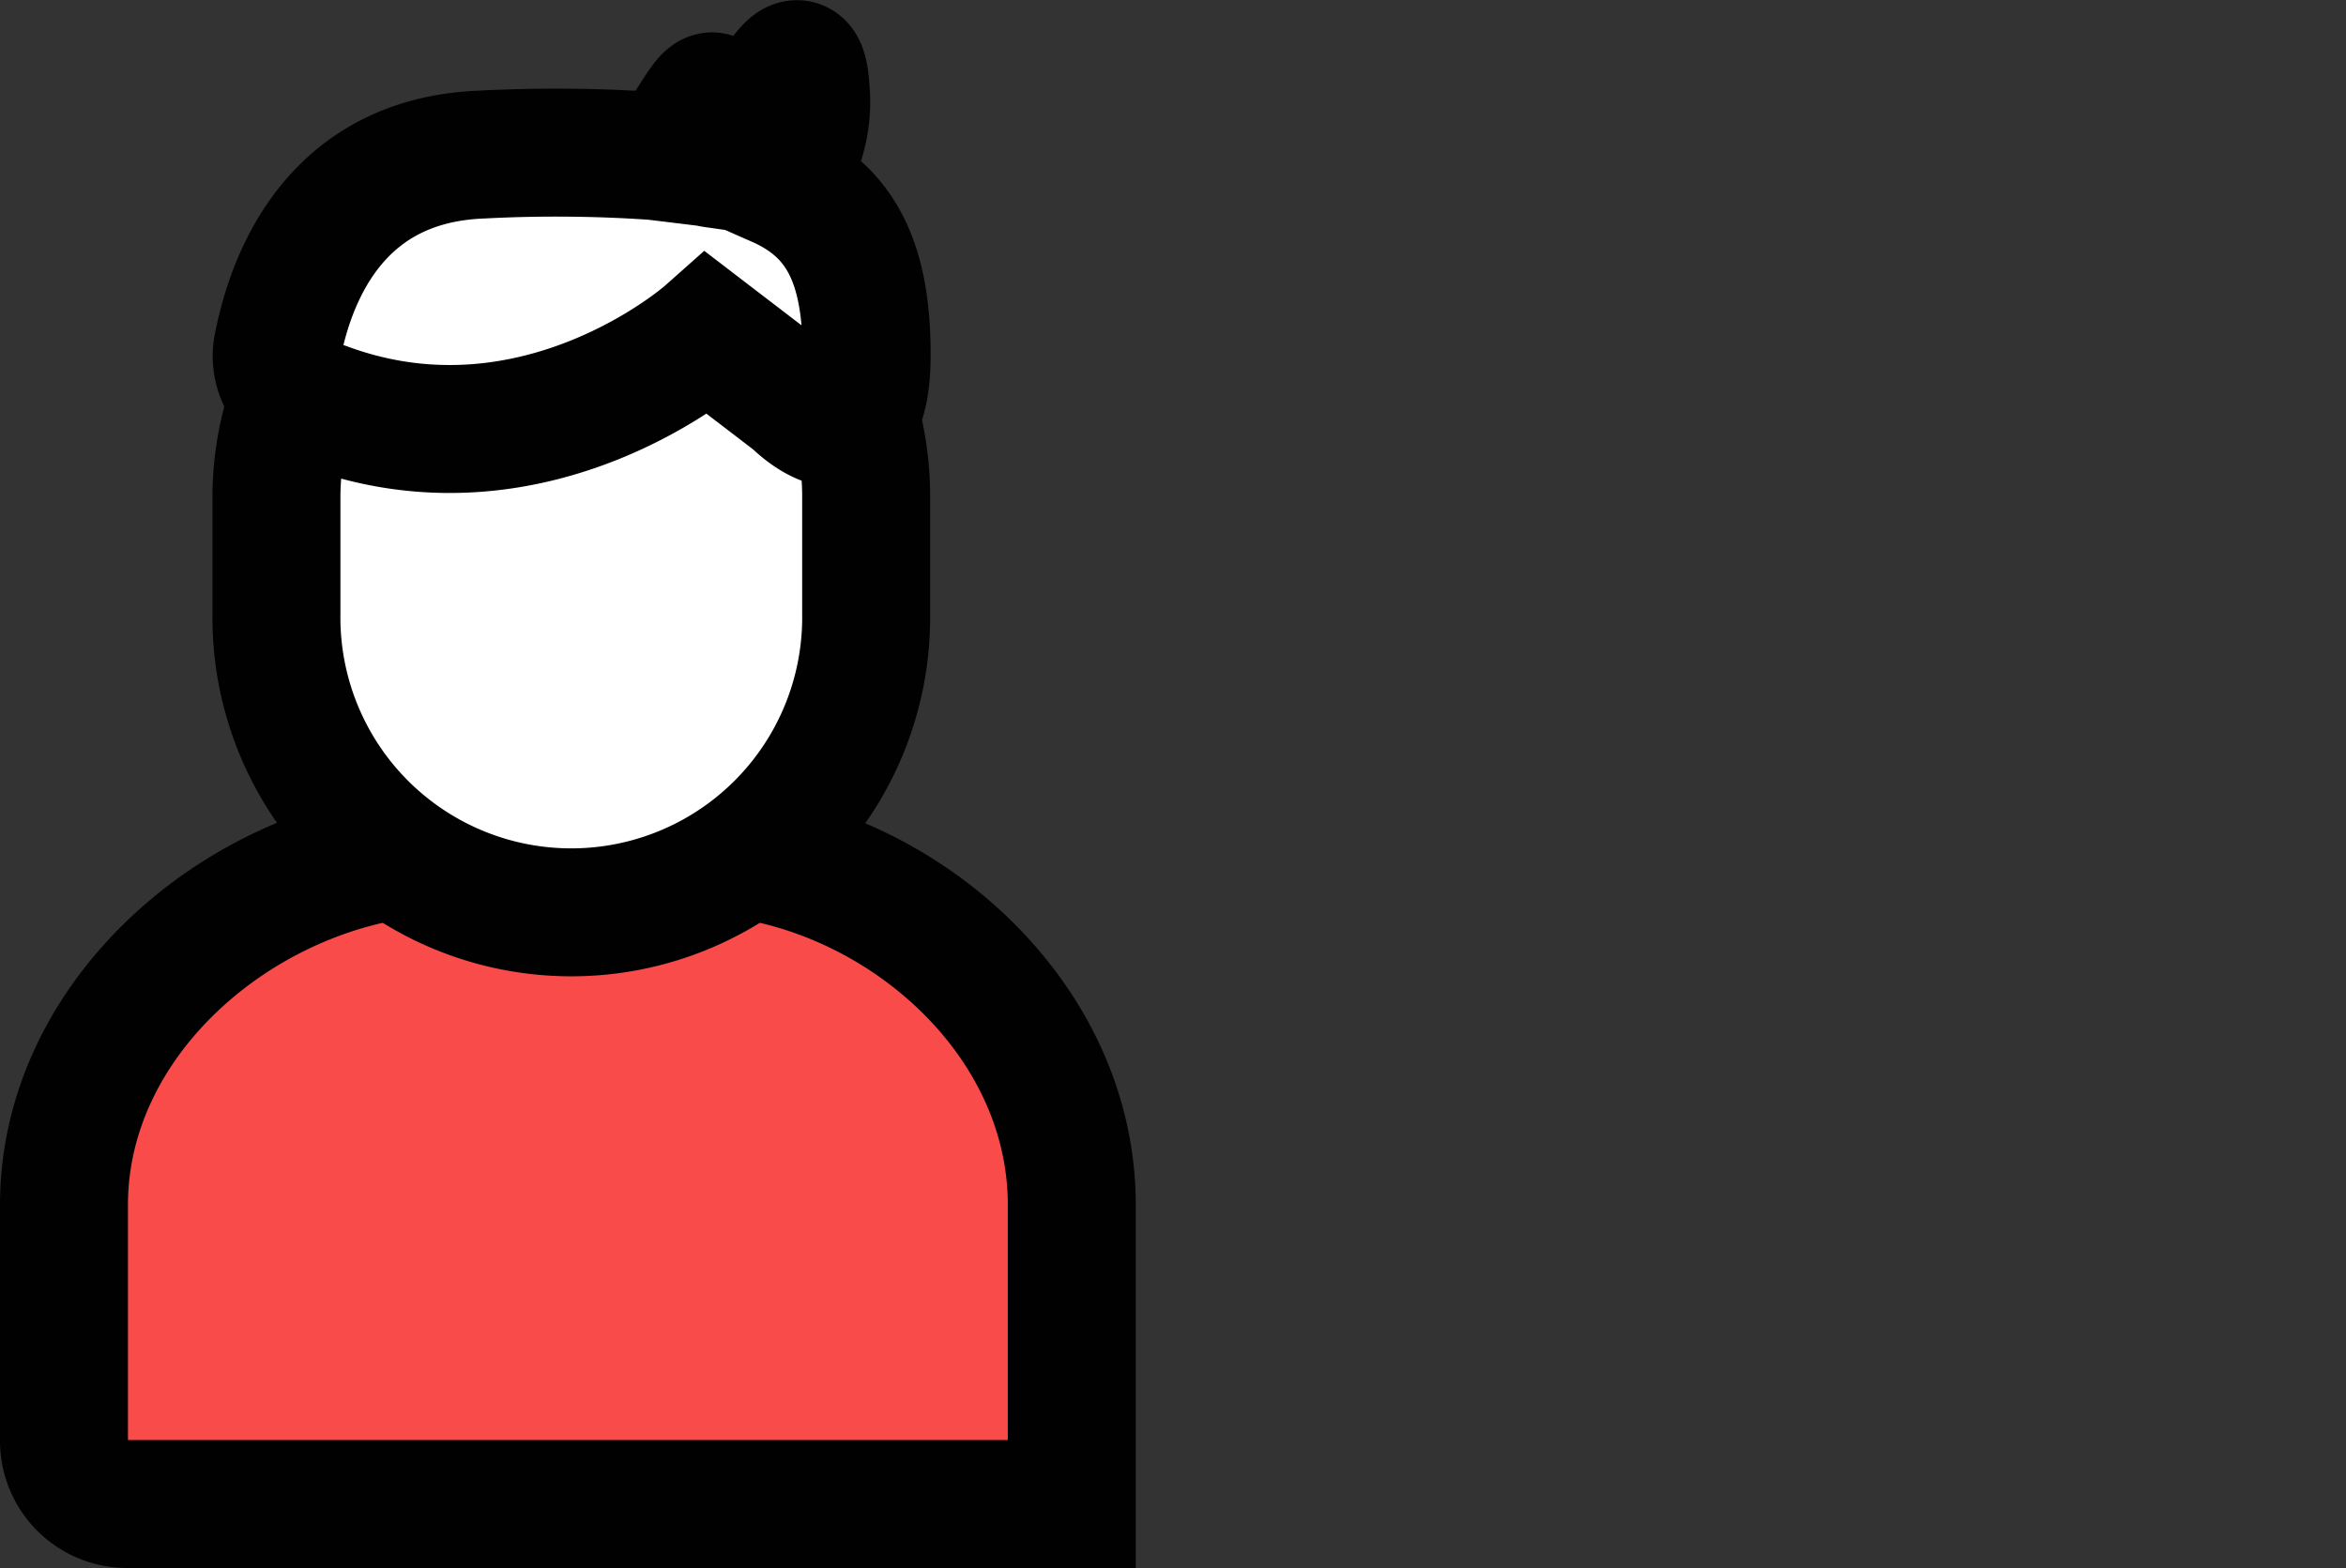
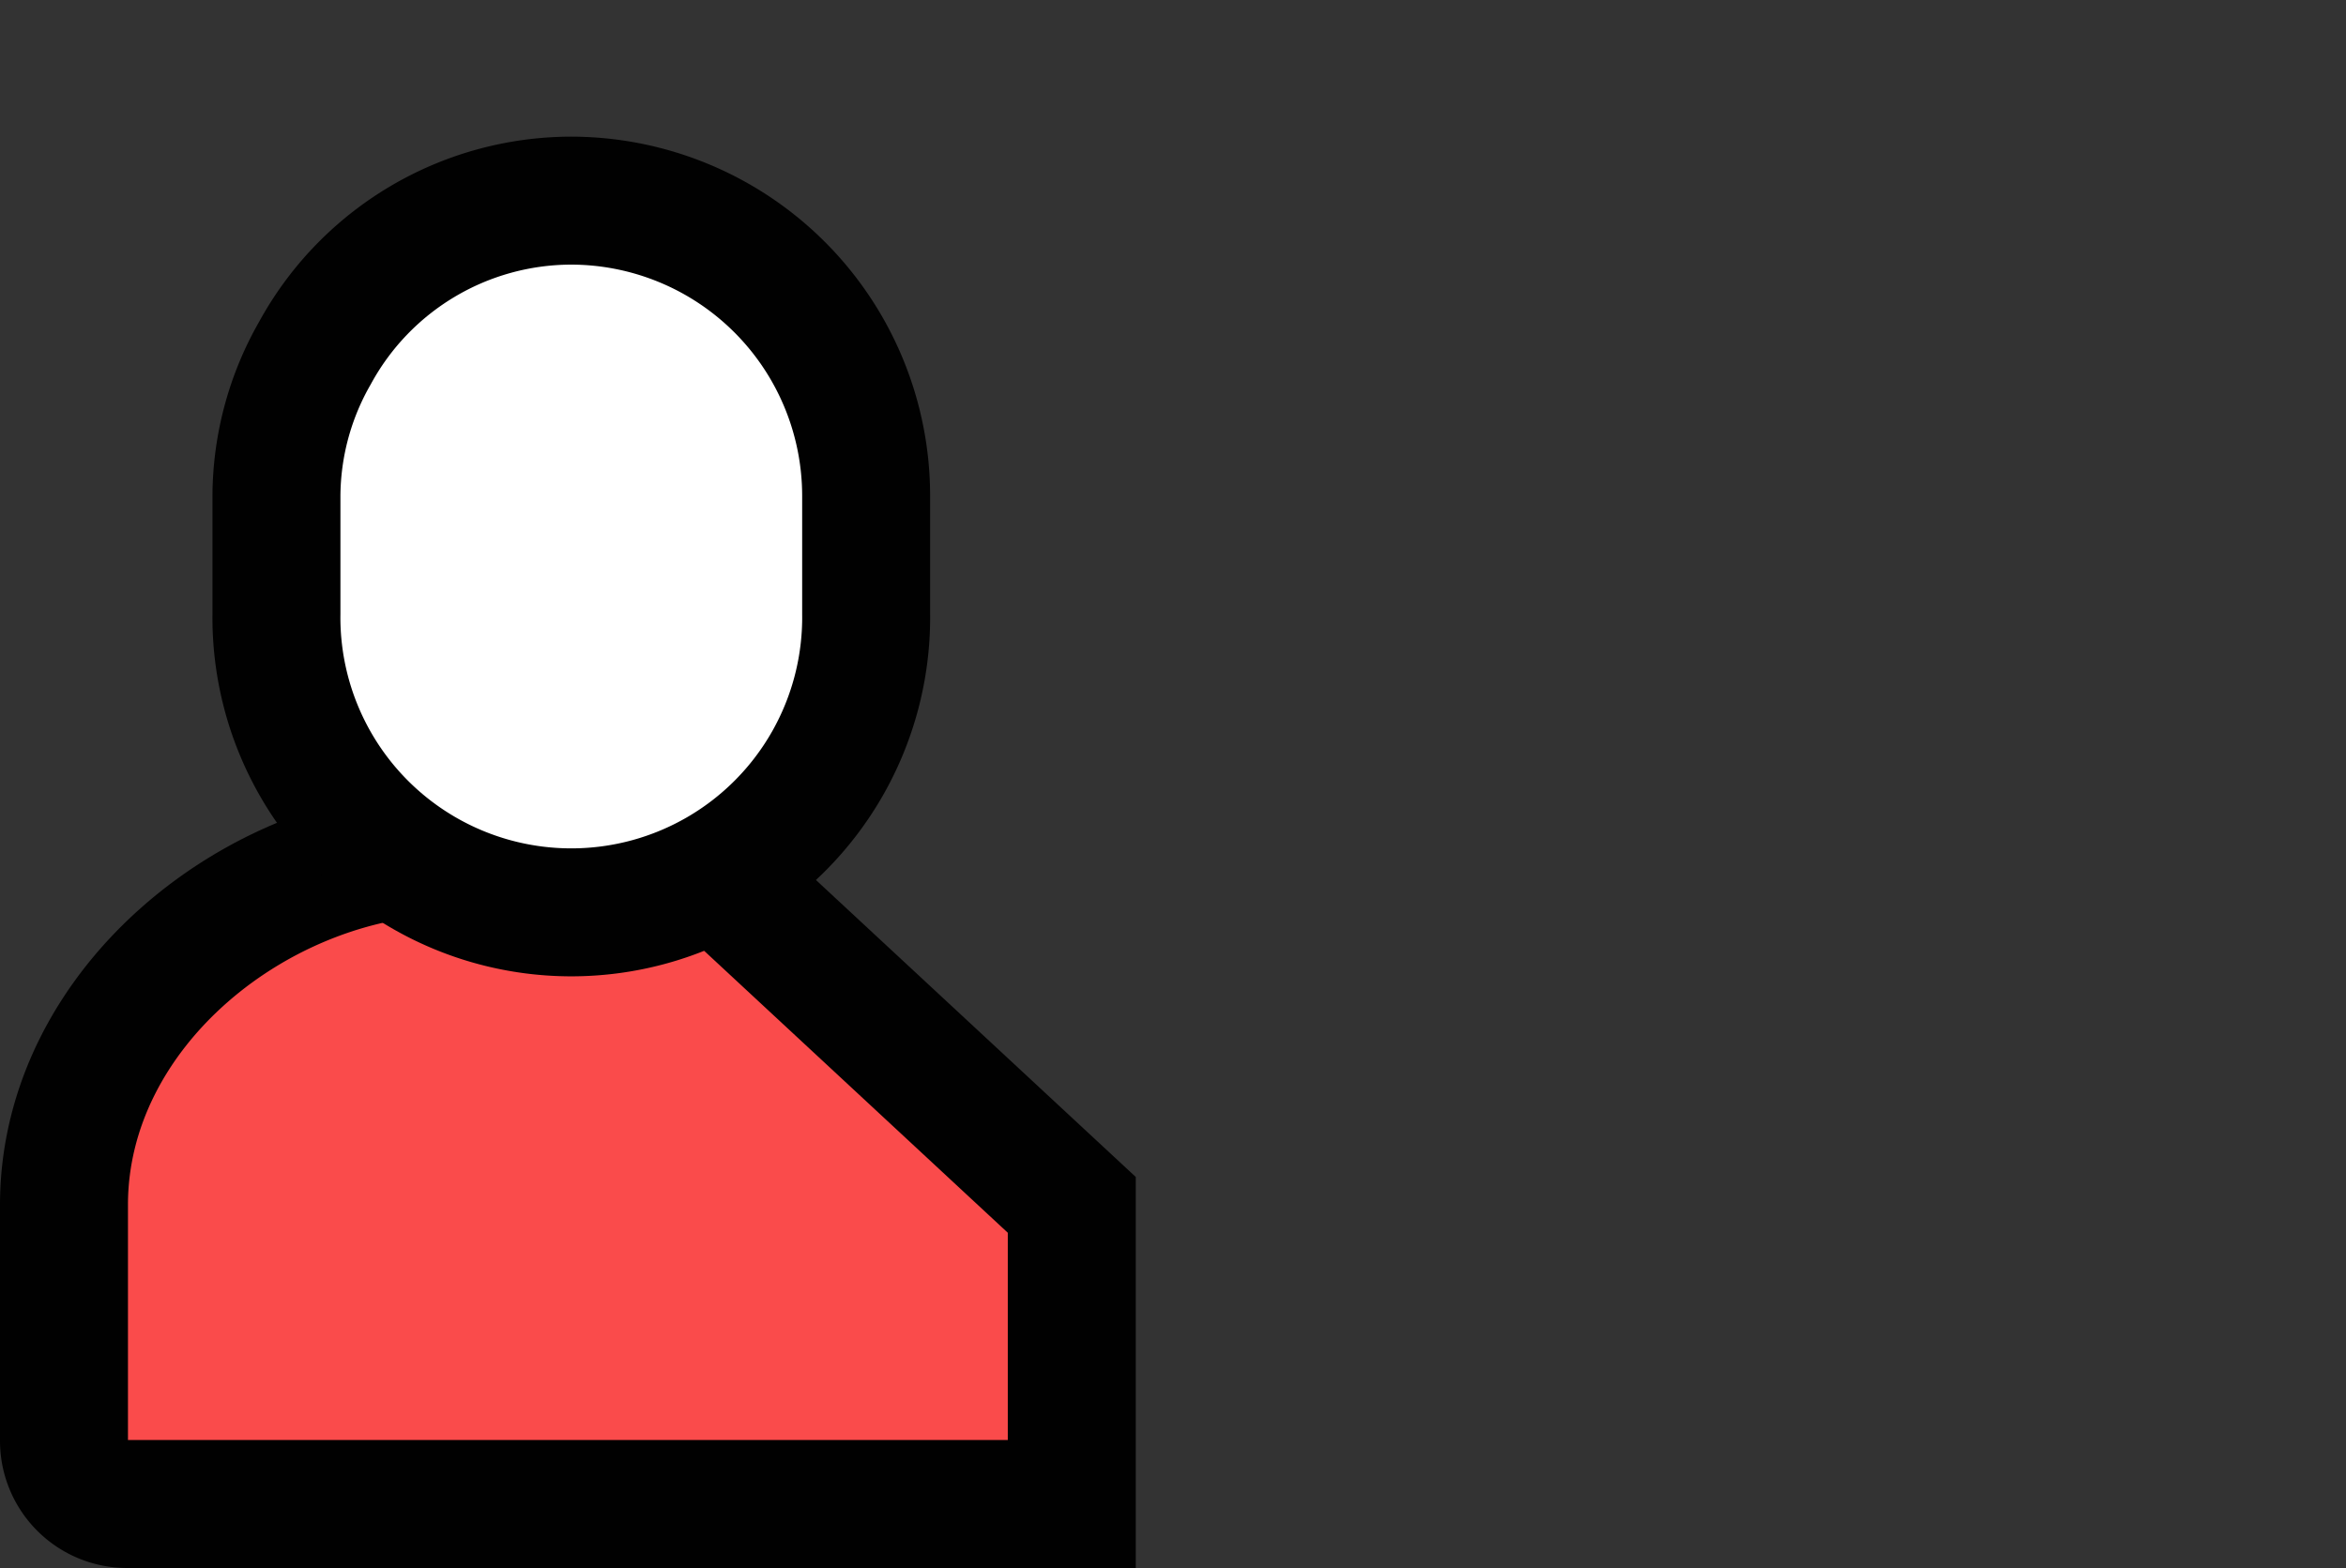
<svg xmlns="http://www.w3.org/2000/svg" viewBox="0 0 55 36.762">
  <rect x="0" y="0" width="55" height="36.762" fill="#333333" stroke="none" />
  <g id="Group_1210" data-name="Group 1210" transform="translate(1.5 1.502)">
-     <path id="Path_41737" data-name="Path 41737" d="M26.127,210.606v7.014H3.977A1.481,1.481,0,0,1,2.5,216.144v-5.537c0-4.642,4.578-8.306,9.146-8.306h5.537C21.65,202.3,26.127,205.955,26.127,210.606Z" transform="translate(-2.5 -183.86)" fill="#fa4b4b" stroke="#010101" stroke-miterlimit="10" stroke-width="3" />
+     <path id="Path_41737" data-name="Path 41737" d="M26.127,210.606v7.014H3.977A1.481,1.481,0,0,1,2.5,216.144v-5.537c0-4.642,4.578-8.306,9.146-8.306h5.537Z" transform="translate(-2.5 -183.86)" fill="#fa4b4b" stroke="#010101" stroke-miterlimit="10" stroke-width="3" />
    <path id="Path_41738" data-name="Path 41738" d="M57.5,40.772h0A6.854,6.854,0,0,1,63.5,37.2a6.924,6.924,0,0,1,6.922,6.922V46.89a6.913,6.913,0,1,1-13.825,0V44.122A6.794,6.794,0,0,1,57.5,40.772Z" transform="translate(-51.616 -33.998)" fill="#fff" stroke="#010101" stroke-miterlimit="10" stroke-width="3" />
-     <path id="Path_41739" data-name="Path 41739" d="M61.3,4.622a33.56,33.56,0,0,1,4.227.046c.646-.351,1.237-2.169,1.3-1.052A1.927,1.927,0,0,1,66.537,4.8c.074.009.148.028.212.037,1.061-.572,2.04-3.59,2.15-1.744a3.048,3.048,0,0,1-.655,2.2c1.467.646,2.086,1.837,2.086,4.015,0,2.815-1.68,1.089-1.68,1.089L66.593,8.822s-3.959,3.516-8.9,1.726h0a1.2,1.2,0,0,1-1.172-1.43C56.856,7.41,57.926,4.752,61.3,4.622Z" transform="translate(-51.512 -2.5)" fill="#fff" stroke="#010101" stroke-miterlimit="10" stroke-width="3" fill-rule="evenodd" />
  </g>
</svg>